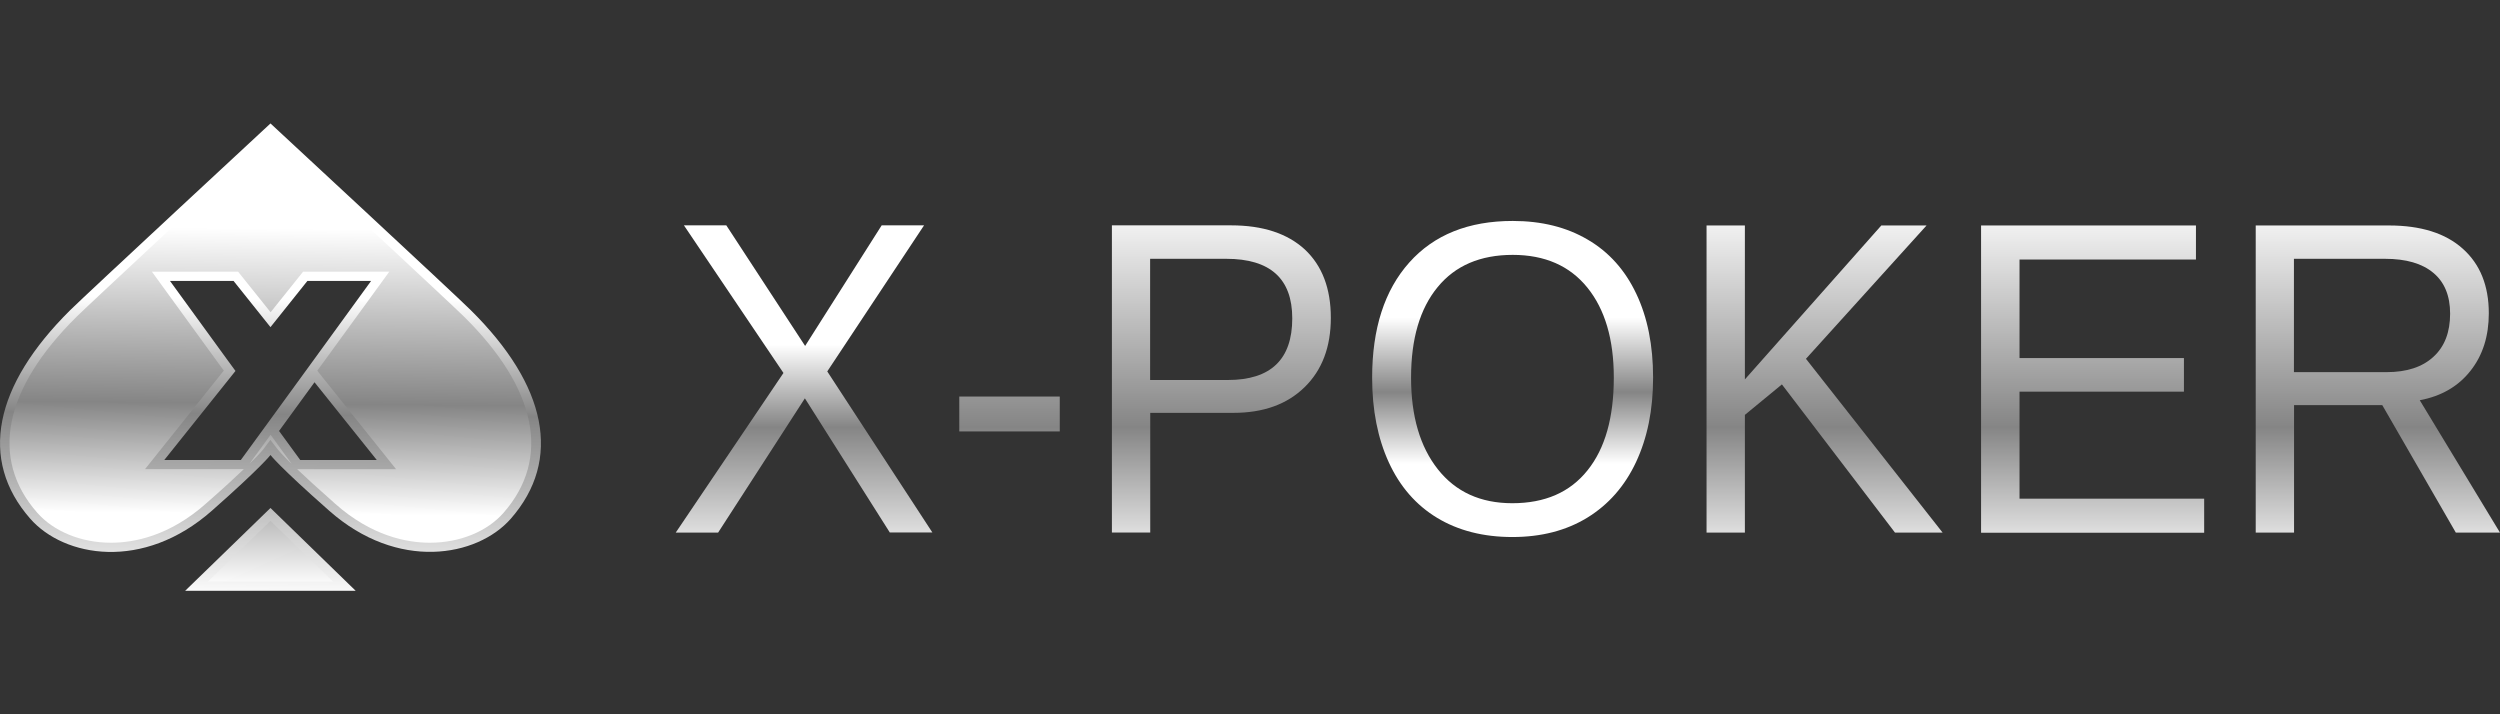
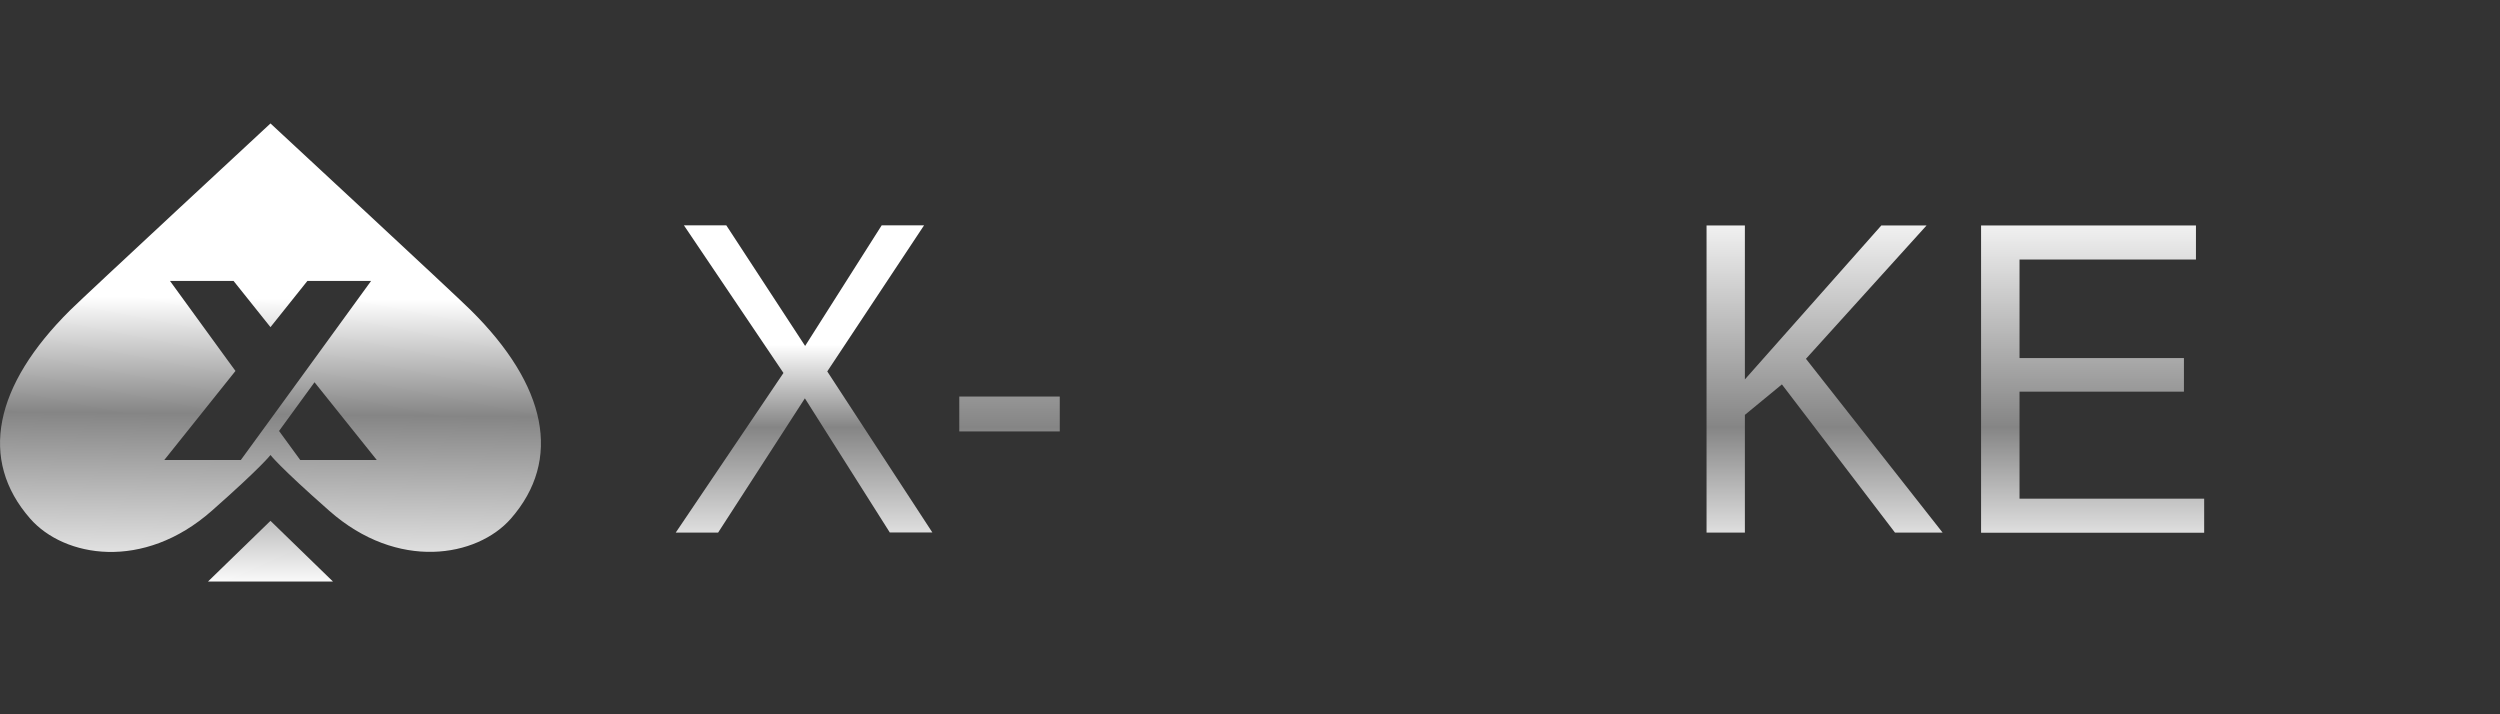
<svg xmlns="http://www.w3.org/2000/svg" xmlns:xlink="http://www.w3.org/1999/xlink" viewBox="0 0 210 60">
  <rect x="0" y="0" width="210" height="60" fill="#333333" stroke="none" />
  <linearGradient id="a" gradientUnits="userSpaceOnUse" x1="22.596" x2="22.897" y1="50.312" y2="18.543">
    <stop offset="0" stop-color="#fff" />
    <stop offset=".488" stop-color="#858585" />
    <stop offset=".795" stop-color="#fff" />
  </linearGradient>
  <linearGradient id="b">
    <stop offset=".205" stop-color="#fff" />
    <stop offset=".512" stop-color="#858585" />
    <stop offset="1" stop-color="#fff" />
  </linearGradient>
  <linearGradient id="c" gradientUnits="userSpaceOnUse" x1="22.605" x2="22.891" xlink:href="#b" y1="49.342" y2="19.186" />
  <linearGradient id="d">
    <stop offset="0" stop-color="#fff" />
    <stop offset=".512" stop-color="#858585" />
    <stop offset="1" stop-color="#f3f2f2" />
  </linearGradient>
  <linearGradient id="e" gradientUnits="userSpaceOnUse" x1="22.713" x2="22.977" xlink:href="#d" y1="50.313" y2="22.439" />
  <linearGradient id="f" gradientUnits="userSpaceOnUse" x1="22.715" x2="22.909" xlink:href="#d" y1="49.354" y2="28.919" />
  <linearGradient id="g" gradientUnits="userSpaceOnUse" x1="67.537" x2="67.537" y1="56.071" y2="16.665">
    <stop offset=".205" stop-color="#fff" />
    <stop offset=".512" stop-color="#858585" />
    <stop offset=".688" stop-color="#fff" />
  </linearGradient>
  <linearGradient id="h" gradientUnits="userSpaceOnUse" x1="84.799" x2="84.799" xlink:href="#b" y1="56.071" y2="16.665" />
  <linearGradient id="i" gradientUnits="userSpaceOnUse" x1="102.593" x2="102.593" xlink:href="#b" y1="56.071" y2="16.665" />
  <linearGradient id="j" gradientUnits="userSpaceOnUse" x1="127.056" x2="127.056" y1="56.071" y2="16.665">
    <stop offset=".434" stop-color="#fff" />
    <stop offset=".587" stop-color="#858585" />
    <stop offset=".746" stop-color="#fff" />
  </linearGradient>
  <linearGradient id="k" gradientUnits="userSpaceOnUse" x1="153.266" x2="153.266" xlink:href="#b" y1="56.071" y2="16.665" />
  <linearGradient id="l" gradientUnits="userSpaceOnUse" x1="175.779" x2="175.779" xlink:href="#b" y1="56.071" y2="16.665" />
  <linearGradient id="m" gradientUnits="userSpaceOnUse" x1="199.735" x2="199.735" xlink:href="#b" y1="56.071" y2="16.665" />
  <path d="m39.54 26.05c-1.27-1.27-16.82-15.68-16.82-15.68s-15.54 14.41-16.82 15.68c-6.39 6.33-7.71 12.56-3.36 17.52 2.83 3.23 9.48 4.44 15.27-.68 4.19-3.7 4.91-4.67 4.91-4.67s.72.97 4.92 4.67c5.77 5.11 12.44 3.9 15.27.68 4.34-4.96 3.02-11.2-3.37-17.52zm-19.31 12.59h-6.43l5.98-7.48-.71-.97-4.79-6.59h5.34l3.1 3.88 3.1-3.88h5.35l-5.5 7.57-2.94 4.04zm4.99 0-1.78-2.44 2.98-4.09 5.23 6.53z" fill="url(#a)" />
-   <path d="m36.11 45.59c-1.95 0-4.91-.57-7.96-3.28-1.44-1.27-2.47-2.22-3.19-2.9h8.31l-6.62-8.27 6.05-8.32h-7.24l-2.73 3.41-2.73-3.41h-7.24l5.68 7.82.36.49-6.62 8.28h8.3c-.72.69-1.74 1.63-3.19 2.9-3.06 2.71-6.02 3.28-7.97 3.28-2.5 0-4.82-.95-6.2-2.53-3.99-4.55-2.81-10.39 3.32-16.46 1.12-1.11 13.54-12.64 16.27-15.17 2.73 2.53 15.15 14.06 16.27 15.17 6.13 6.06 7.31 11.91 3.33 16.46-1.38 1.59-3.69 2.53-6.2 2.53.01 0 .01 0 0 0zm-11.61-6.62c-.9-.87-1.14-1.19-1.16-1.21l-.63-.81-.61.81c-.01.02-.26.33-1.13 1.18l1.76-2.42z" fill="url(#c)" />
-   <path d="m15.55 49.63h7.17 7.16l-7.16-6.96z" fill="url(#e)" />
  <path d="m17.47 48.85 5.25-5.1 5.25 5.1z" fill="url(#f)" />
  <path d="m74.75 44.74-7.14-11.28-7.29 11.28h-3.56l9.05-13.41-8.36-12.4h3.56l6.62 10.13 6.43-10.13h3.56l-8.13 12.27 8.83 13.53h-3.57z" fill="url(#g)" />
  <path d="m80.58 36.24v-2.93h8.44v2.93z" fill="url(#h)" />
-   <path d="m111.79 26.7c0 2.44-.73 4.38-2.2 5.82s-3.46 2.16-5.98 2.16h-6.99v10.05h-3.22v-25.8h10.01c2.67 0 4.73.68 6.2 2.03 1.45 1.36 2.18 3.27 2.18 5.74zm-3.24.04c0-3.33-1.85-5-5.54-5h-6.4v10.18h6.53c3.61 0 5.41-1.73 5.41-5.18z" fill="url(#i)" />
-   <path d="m138.86 31.72c0 2.7-.48 5.06-1.43 7.09s-2.32 3.58-4.09 4.67c-1.78 1.09-3.88 1.63-6.3 1.63-2.44 0-4.55-.54-6.32-1.61s-3.13-2.63-4.06-4.66-1.4-4.4-1.4-7.11c0-4.13 1.04-7.35 3.12-9.68s4.98-3.49 8.69-3.49c2.42 0 4.52.52 6.3 1.57 1.78 1.04 3.14 2.56 4.08 4.55.94 1.98 1.41 4.33 1.41 7.04zm-3.3 0c0-3.21-.74-5.73-2.22-7.56s-3.57-2.75-6.27-2.75c-2.72 0-4.83.9-6.31 2.71-1.49 1.81-2.23 4.34-2.23 7.6 0 3.24.75 5.8 2.25 7.7s3.59 2.85 6.25 2.85c2.75 0 4.85-.92 6.32-2.76 1.48-1.84 2.21-4.44 2.21-7.79z" fill="url(#j)" />
  <path d="m159.18 44.74-9.5-12.45-3.11 2.56v9.89h-3.22v-25.8h3.22v12.93l11.46-12.93h3.8l-10.13 11.2 11.48 14.6z" fill="url(#k)" />
  <path d="m166.41 44.74v-25.8h18.05v2.86h-14.82v8.28h13.81v2.82h-13.81v8.99h15.51v2.86h-18.74z" fill="url(#l)" />
-   <path d="m206.29 44.74-6.18-10.71h-7.41v10.71h-3.22v-25.8h11.19c2.68 0 4.75.65 6.2 1.95 1.46 1.3 2.19 3.11 2.19 5.43 0 1.92-.51 3.53-1.54 4.83-1.03 1.31-2.45 2.13-4.26 2.47l6.74 11.12zm-.48-18.39c0-1.5-.47-2.65-1.41-3.43-.94-.79-2.29-1.18-4.06-1.18h-7.65v9.52h7.78c1.7 0 3.01-.43 3.94-1.29.94-.86 1.4-2.07 1.4-3.62z" fill="url(#m)" />
</svg>